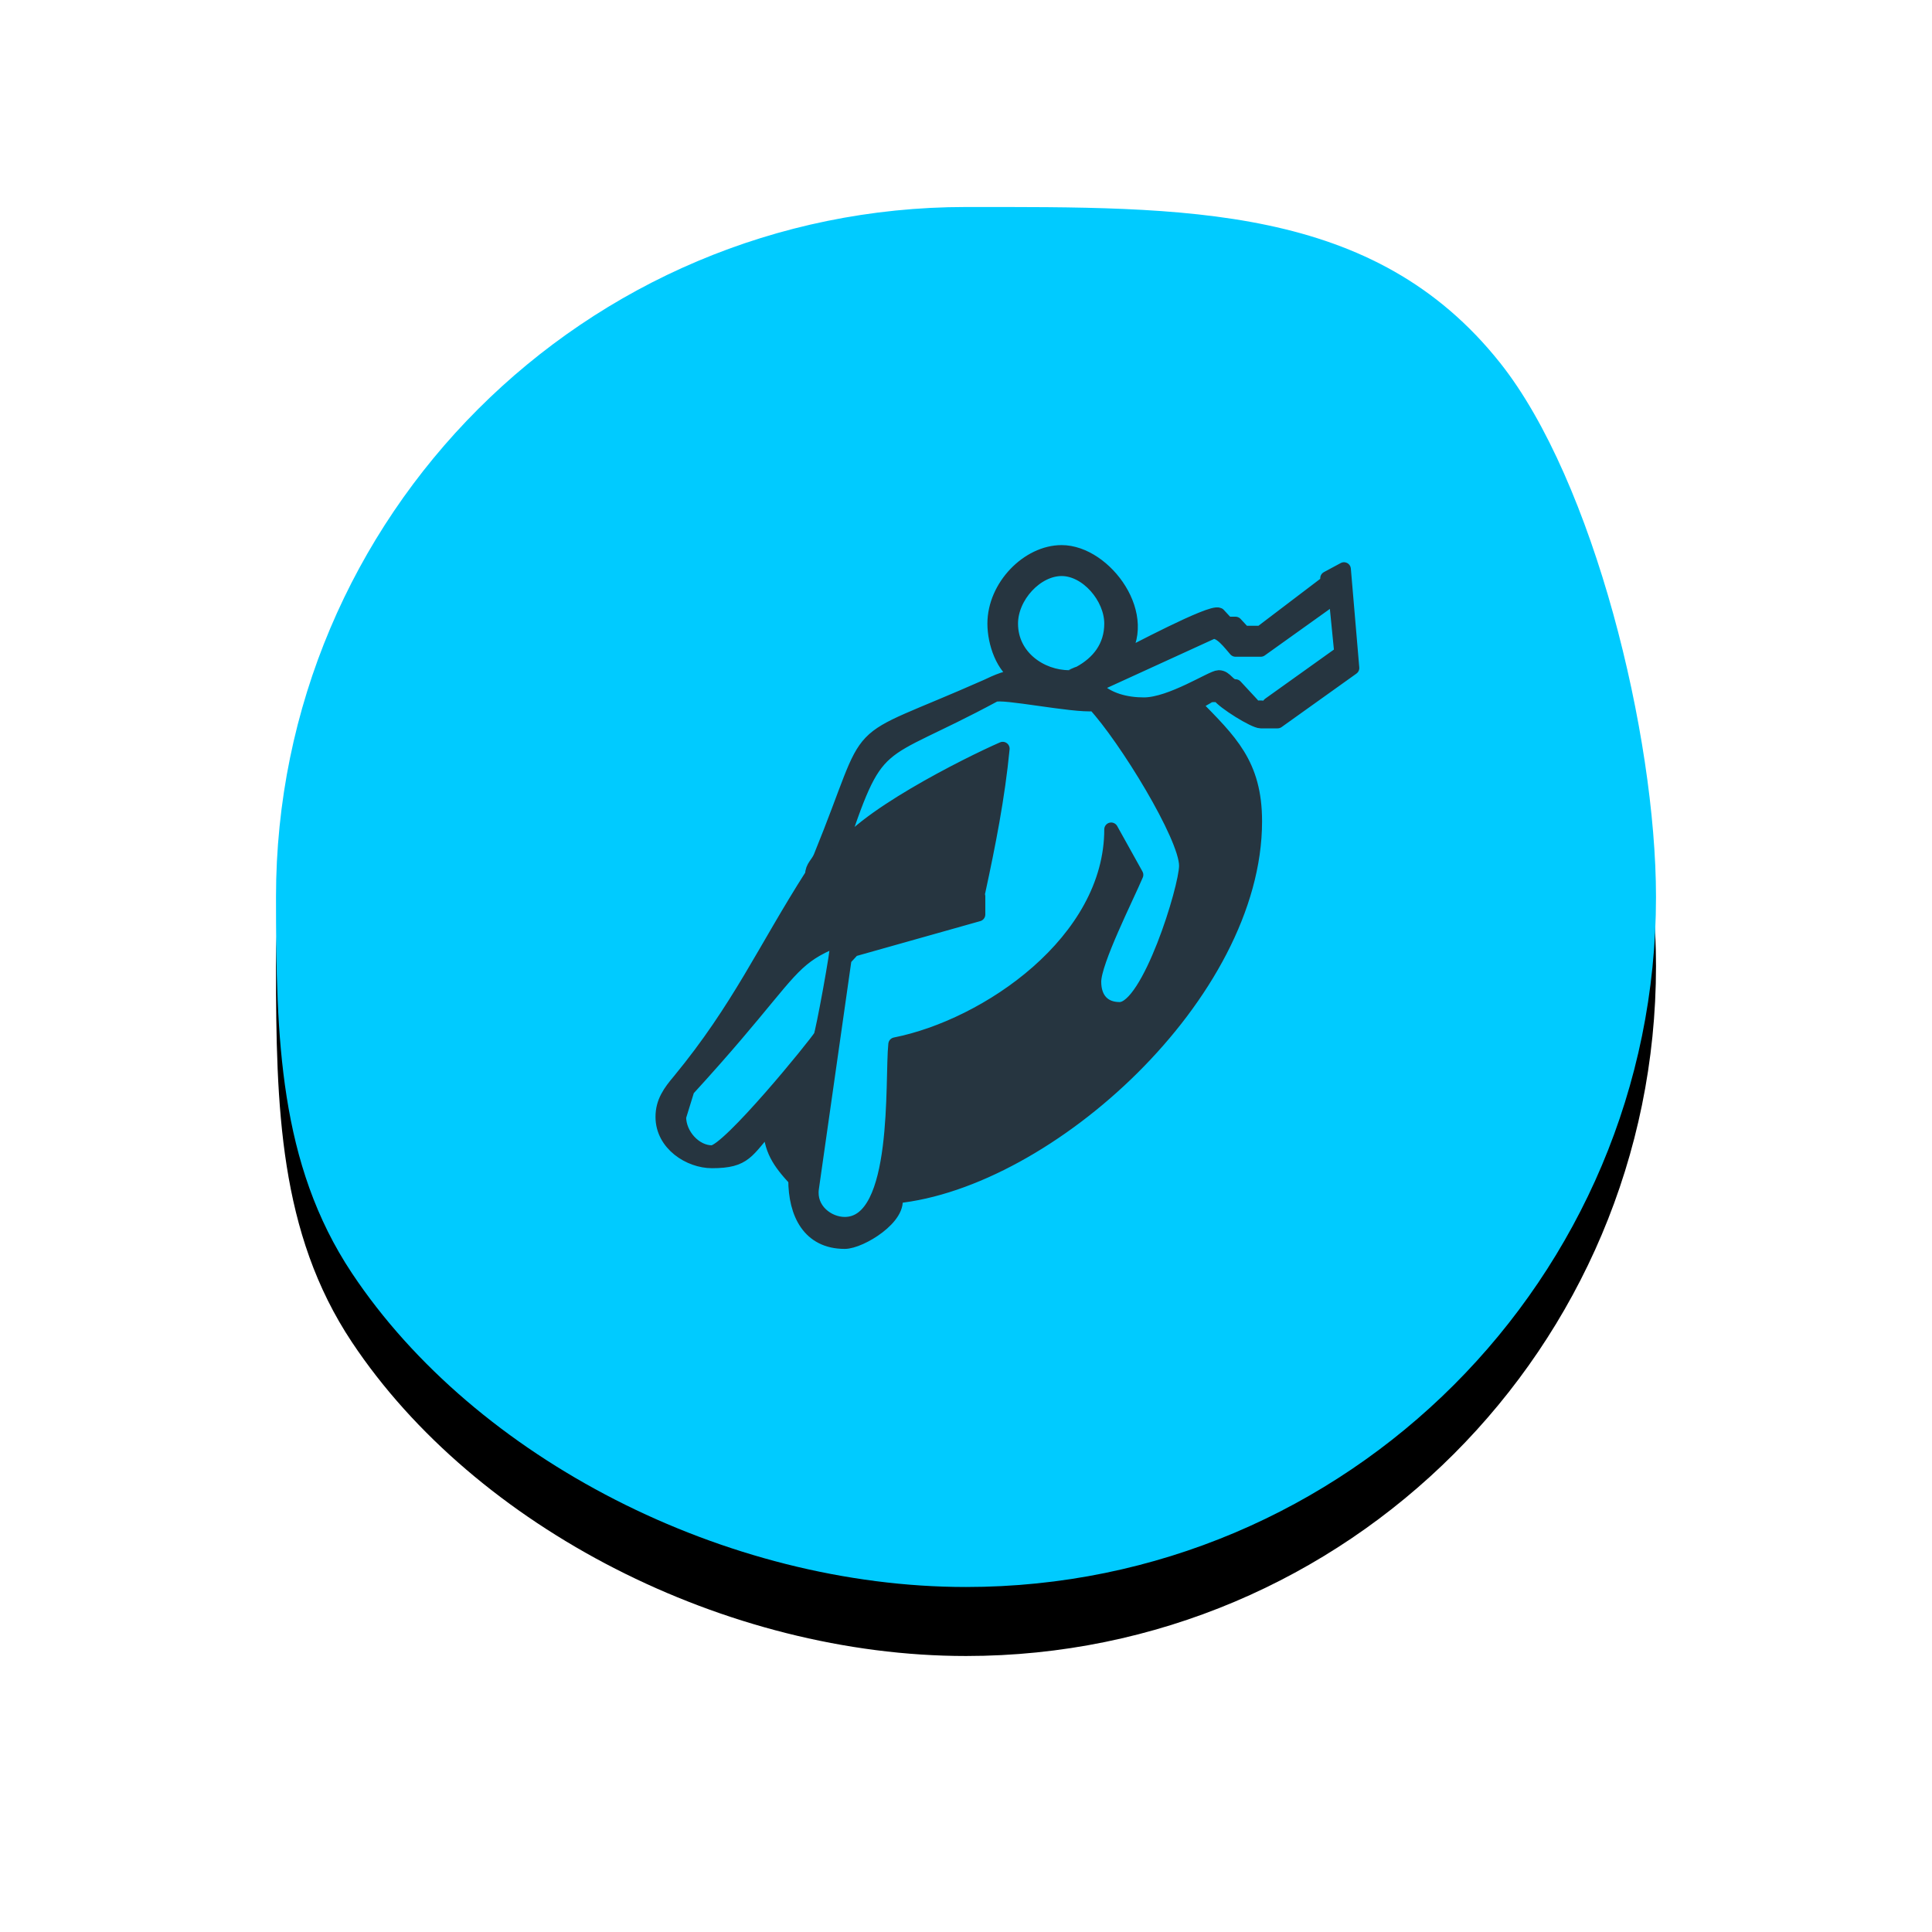
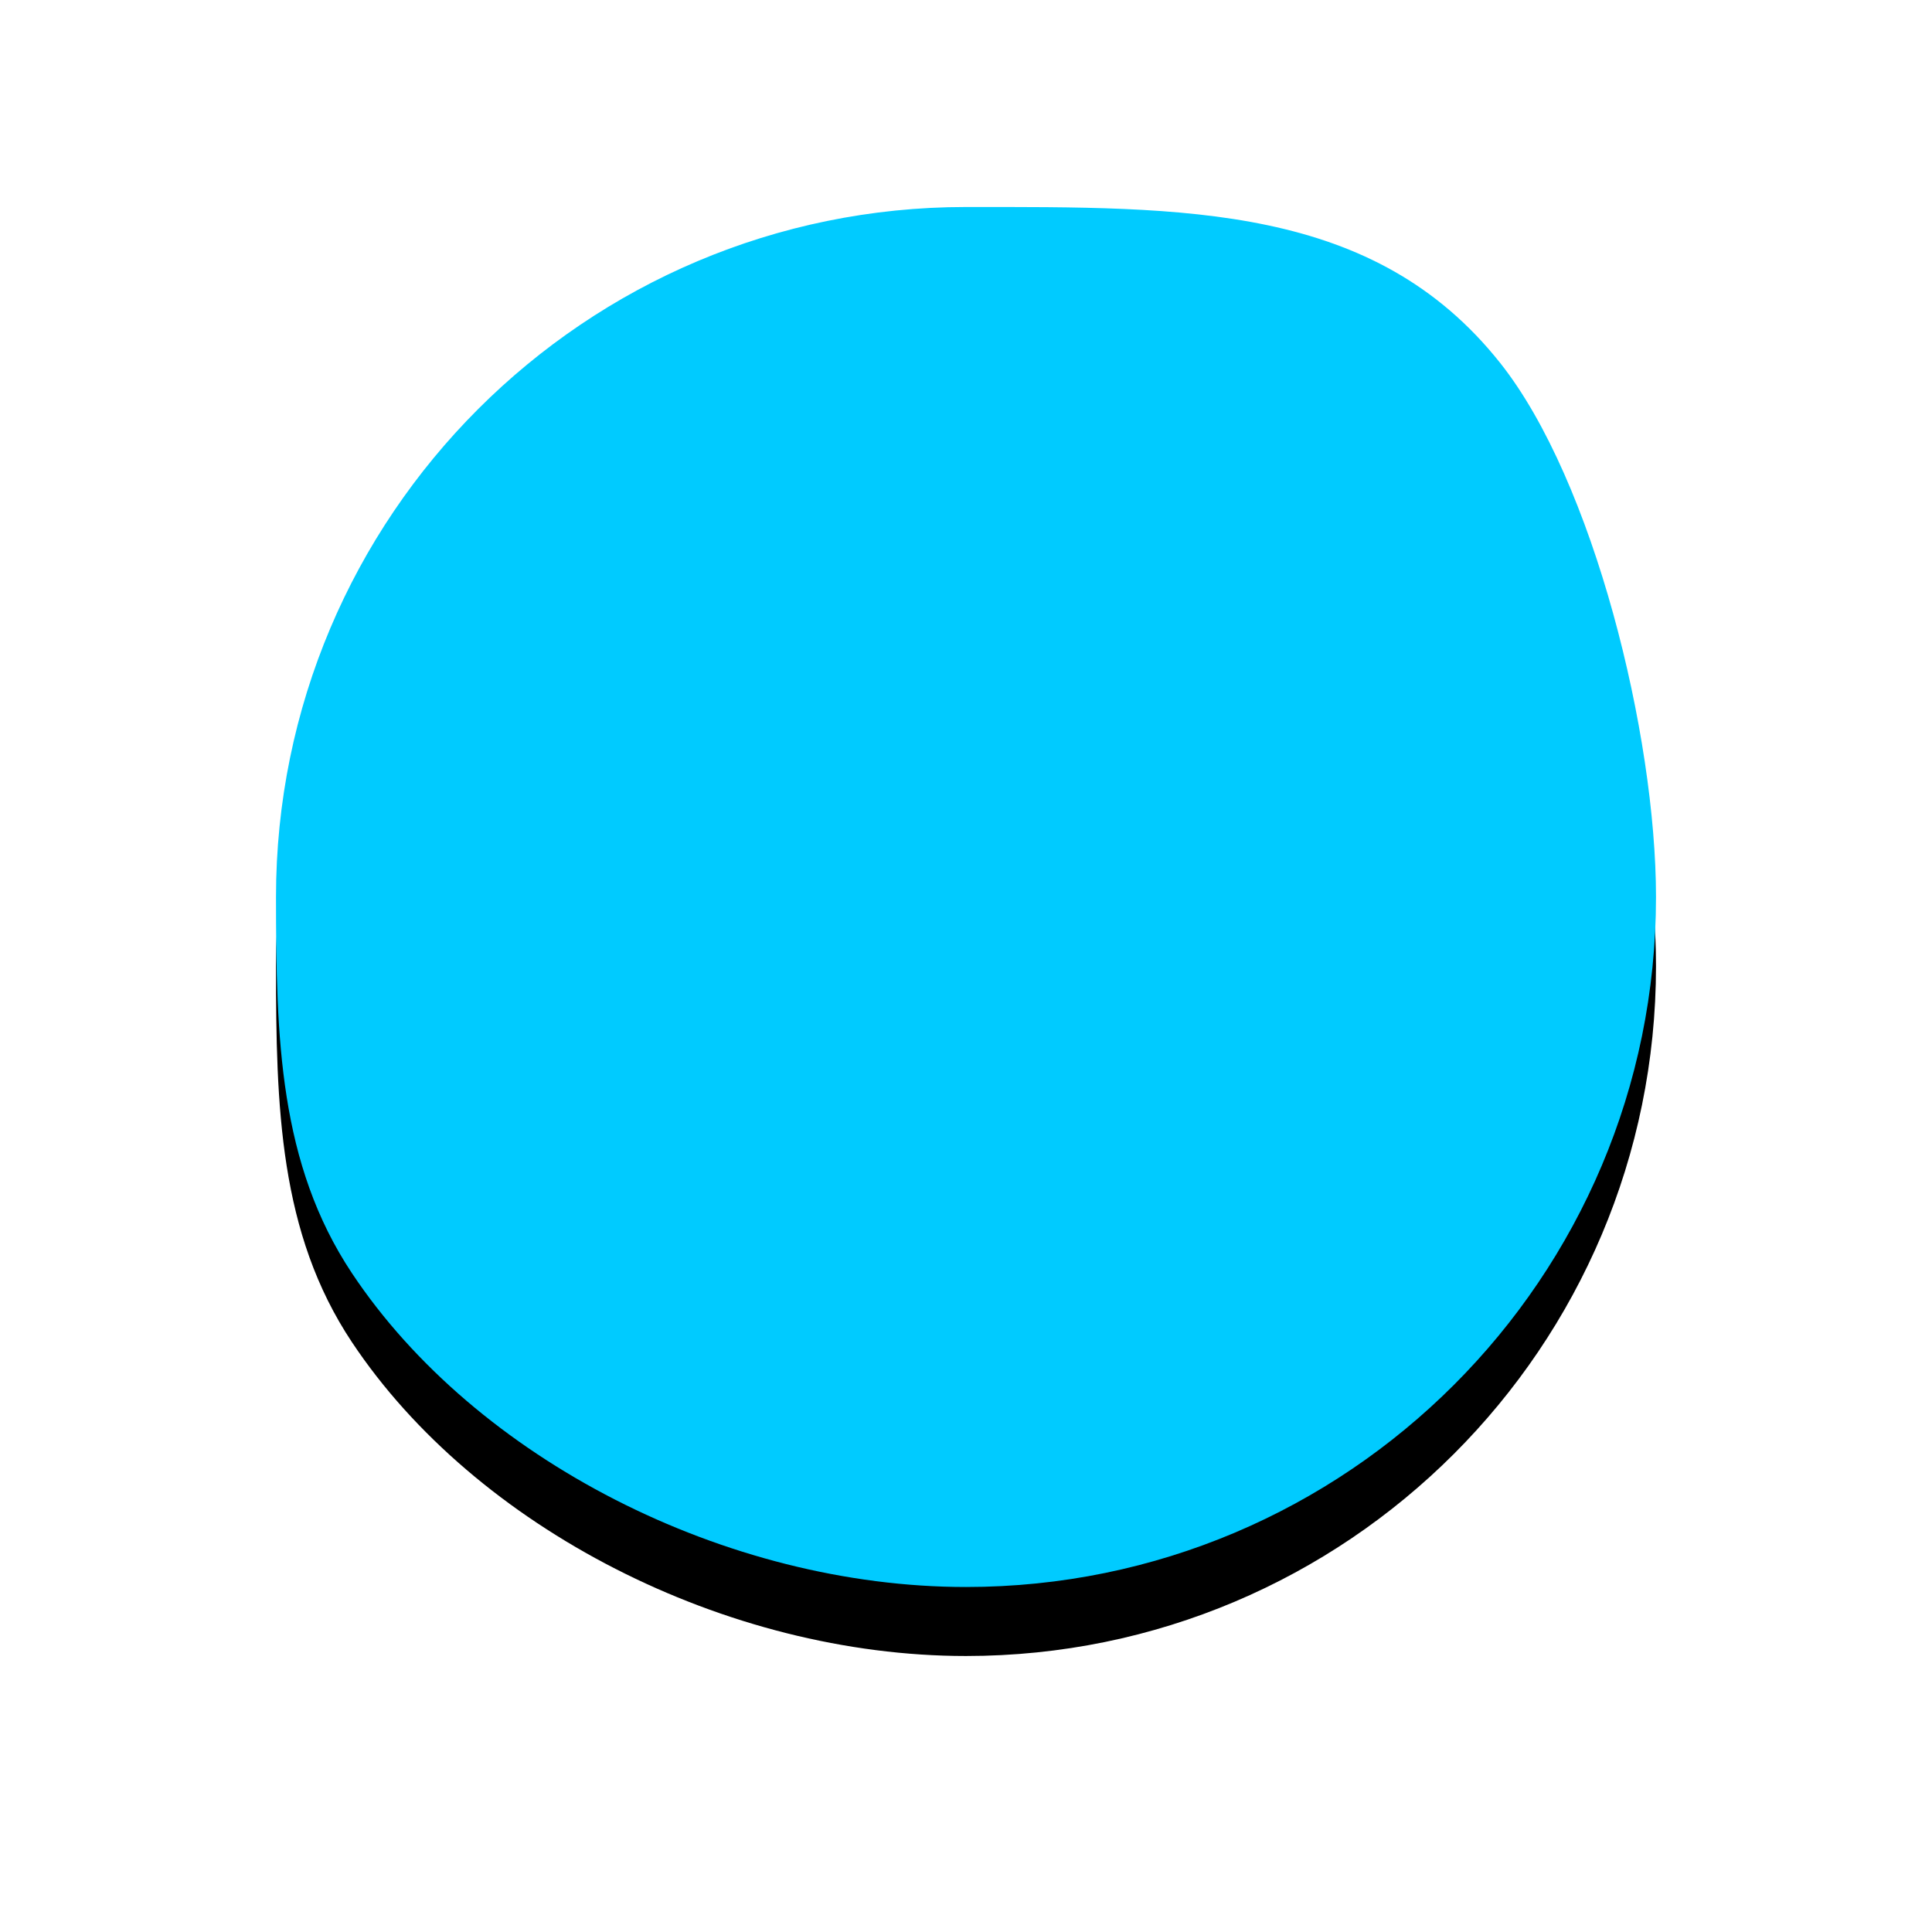
<svg xmlns="http://www.w3.org/2000/svg" xmlns:xlink="http://www.w3.org/1999/xlink" width="140px" height="140px" viewBox="0 0 140 140" version="1.1">
  <title>Glissade</title>
  <desc>Created with Sketch.</desc>
  <defs>
    <path d="M5.502,77.258 C14.46,90.725 32.613,100 50,100 C77.614,100 100,77.615 100,50 C100,38.272 95.482,19.844 88.72,11.316 C79.562,-0.234 65.886,0 50,0 C22.386,0 0,22.386 0,50 C0,60.228 0.232,69.337 5.502,77.258 Z" id="path-1" />
    <filter x="-50%" y="-50%" width="200%" height="200%" filterUnits="objectBoundingBox" id="filter-2">
      <feOffset dx="0" dy="5" in="SourceAlpha" result="shadowOffsetOuter1" />
      <feGaussianBlur stdDeviation="10" in="shadowOffsetOuter1" result="shadowBlurOuter1" />
      <feColorMatrix values="0 0 0 0 0   0 0 0 0 0   0 0 0 0 0  0 0 0 0.3 0" type="matrix" in="shadowBlurOuter1" />
    </filter>
  </defs>
  <g id="Accueil" stroke="none" stroke-width="1" fill="none" fill-rule="evenodd">
    <g id="Icones-Faits-insoupçonnées" transform="translate(-1539, -144)">
      <g id="Glissade" transform="translate(1559, 159)">
        <g id="Oval-1-Copy-3">
          <use fill="black" fill-opacity="1" filter="url(#filter-2)" xlink:href="#path-1" />
          <use fill="#00cbff" fill-rule="evenodd" xlink:href="#path-1" />
        </g>
-         <path d="M71.359,32.09 L69.531,32.09 C69.191,31.724 68.378,30.555 67.768,30.847 L59.299,34.721 C60.248,35.745 61.672,36.037 62.891,36.037 C64.855,36.037 67.837,34.064 68.311,34.064 C68.852,34.064 68.988,34.721 69.531,34.721 L70.751,36.037 C70.751,36.403 70.954,36.257 71.291,36.257 C71.63,36.257 71.97,36.403 71.97,36.037 L77.186,32.309 L76.78,28.215 L71.359,32.09 Z M58.216,33.771 C59.571,33.04 60.519,31.87 60.519,30.189 C60.519,28.288 58.758,26.242 56.929,26.242 C55.1,26.242 53.27,28.215 53.27,30.189 C53.27,32.601 55.439,34.064 57.471,34.064 C57.539,34.064 58.149,33.771 58.216,33.771 L58.216,33.771 Z M38.84,71.126 C38.636,72.661 39.992,73.684 41.212,73.684 C45.276,73.684 44.598,63.232 44.87,60.672 C51.509,59.357 60.519,53.215 60.519,45.102 L62.349,48.392 C61.672,50 59.299,54.679 59.299,56.139 C59.299,57.382 59.978,58.113 61.13,58.113 C63.23,58.113 65.94,49.341 65.94,47.734 C65.94,45.614 61.536,38.45 59.299,36.037 C57.742,36.184 52.593,35.087 52.051,35.379 C43.244,40.131 43.717,37.938 40.669,47.076 C42.092,44.371 50.154,40.35 52.661,39.254 C52.322,42.763 51.644,46.197 50.899,49.633 C34.436,55.335 41.212,51.535 29.829,63.961 L29.22,65.935 C29.22,67.25 30.371,68.494 31.591,68.494 C32.743,68.494 39.11,60.672 39.45,60.087 C39.584,59.869 40.736,53.679 40.669,53.24 L50.899,49.949 L50.899,51.266 L41.82,53.824 L41.212,54.482 L38.84,71.126 Z M41.212,75 C38.636,75 37.621,72.953 37.621,70.468 C36.469,69.225 35.792,68.275 35.792,66.52 C34.098,68.421 34.03,69.152 31.591,69.152 C29.965,69.152 28,67.909 28,65.935 C28,64.839 28.542,64.108 29.22,63.304 C33.556,58.041 35.385,53.8 38.84,48.392 C38.84,47.806 39.247,47.588 39.45,47.076 C43.65,36.768 40.941,39.4 51.509,34.721 C52.119,34.429 53.203,33.917 53.88,34.064 C52.661,33.406 52.051,31.578 52.051,30.189 C52.051,27.484 54.49,25 56.929,25 C60.113,25 63.569,29.75 61.13,32.748 C62.01,32.309 67.768,29.239 68.311,29.531 L68.92,30.189 L69.531,30.189 L70.14,30.847 L71.359,30.847 L76.17,27.192 L76.17,26.899 L77.389,26.242 L78,33.406 L72.579,37.28 L71.359,37.28 C70.885,37.28 68.65,35.891 68.311,35.379 L67.768,35.379 C67.634,35.379 66.752,35.964 66.549,36.037 C69.124,38.669 70.954,40.35 70.954,44.517 C70.954,57.018 55.981,70.614 44.87,71.71 C45.343,73.172 42.362,75 41.212,75 L41.212,75 Z" id="Page-1" stroke="#263540" stroke-linecap="round" stroke-linejoin="round" fill="#263540" />
      </g>
    </g>
  </g>
</svg>